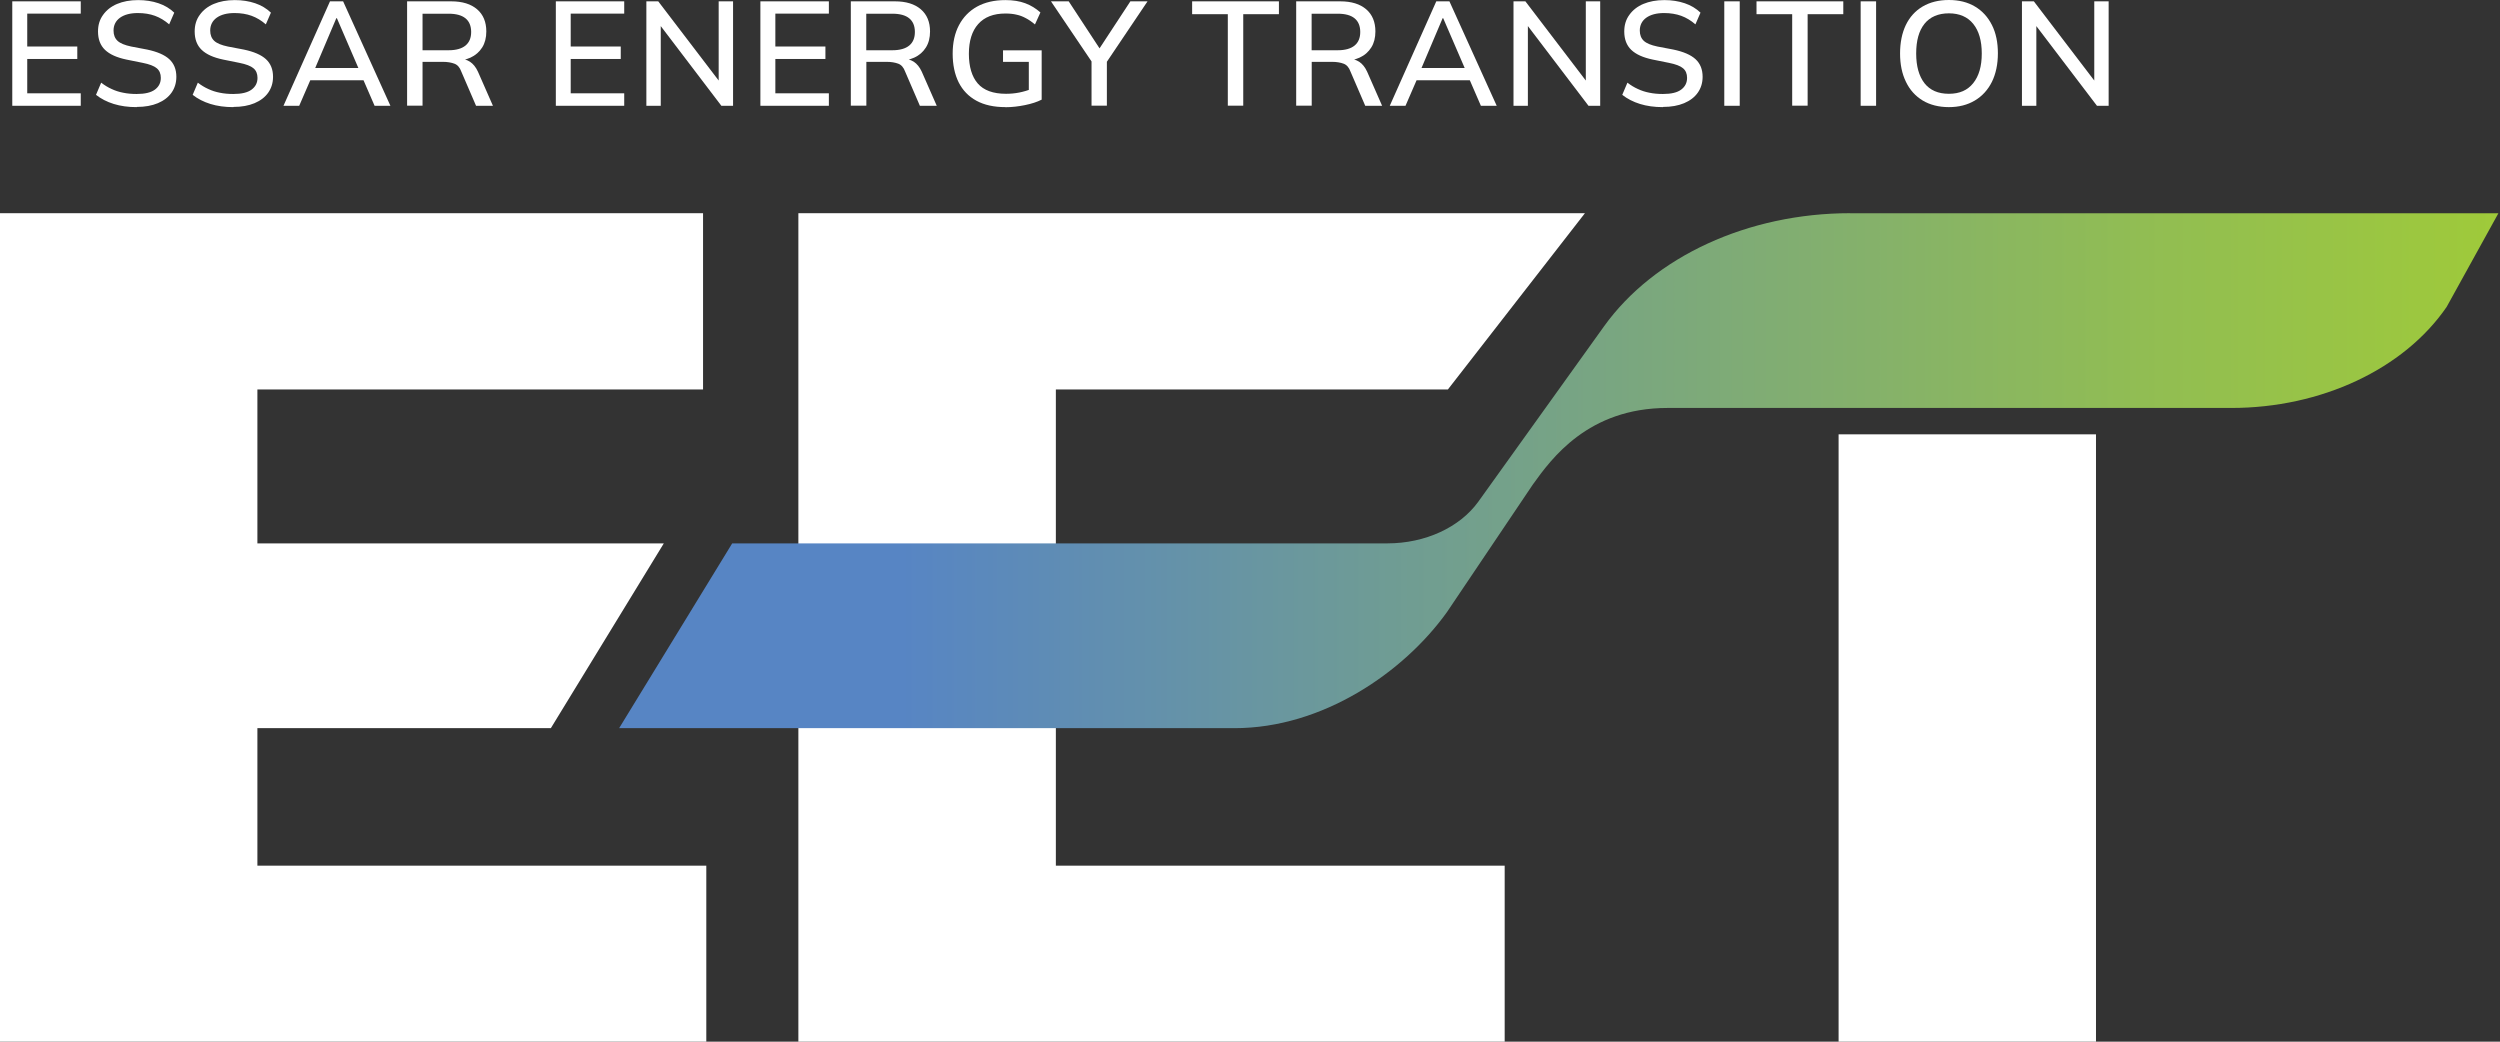
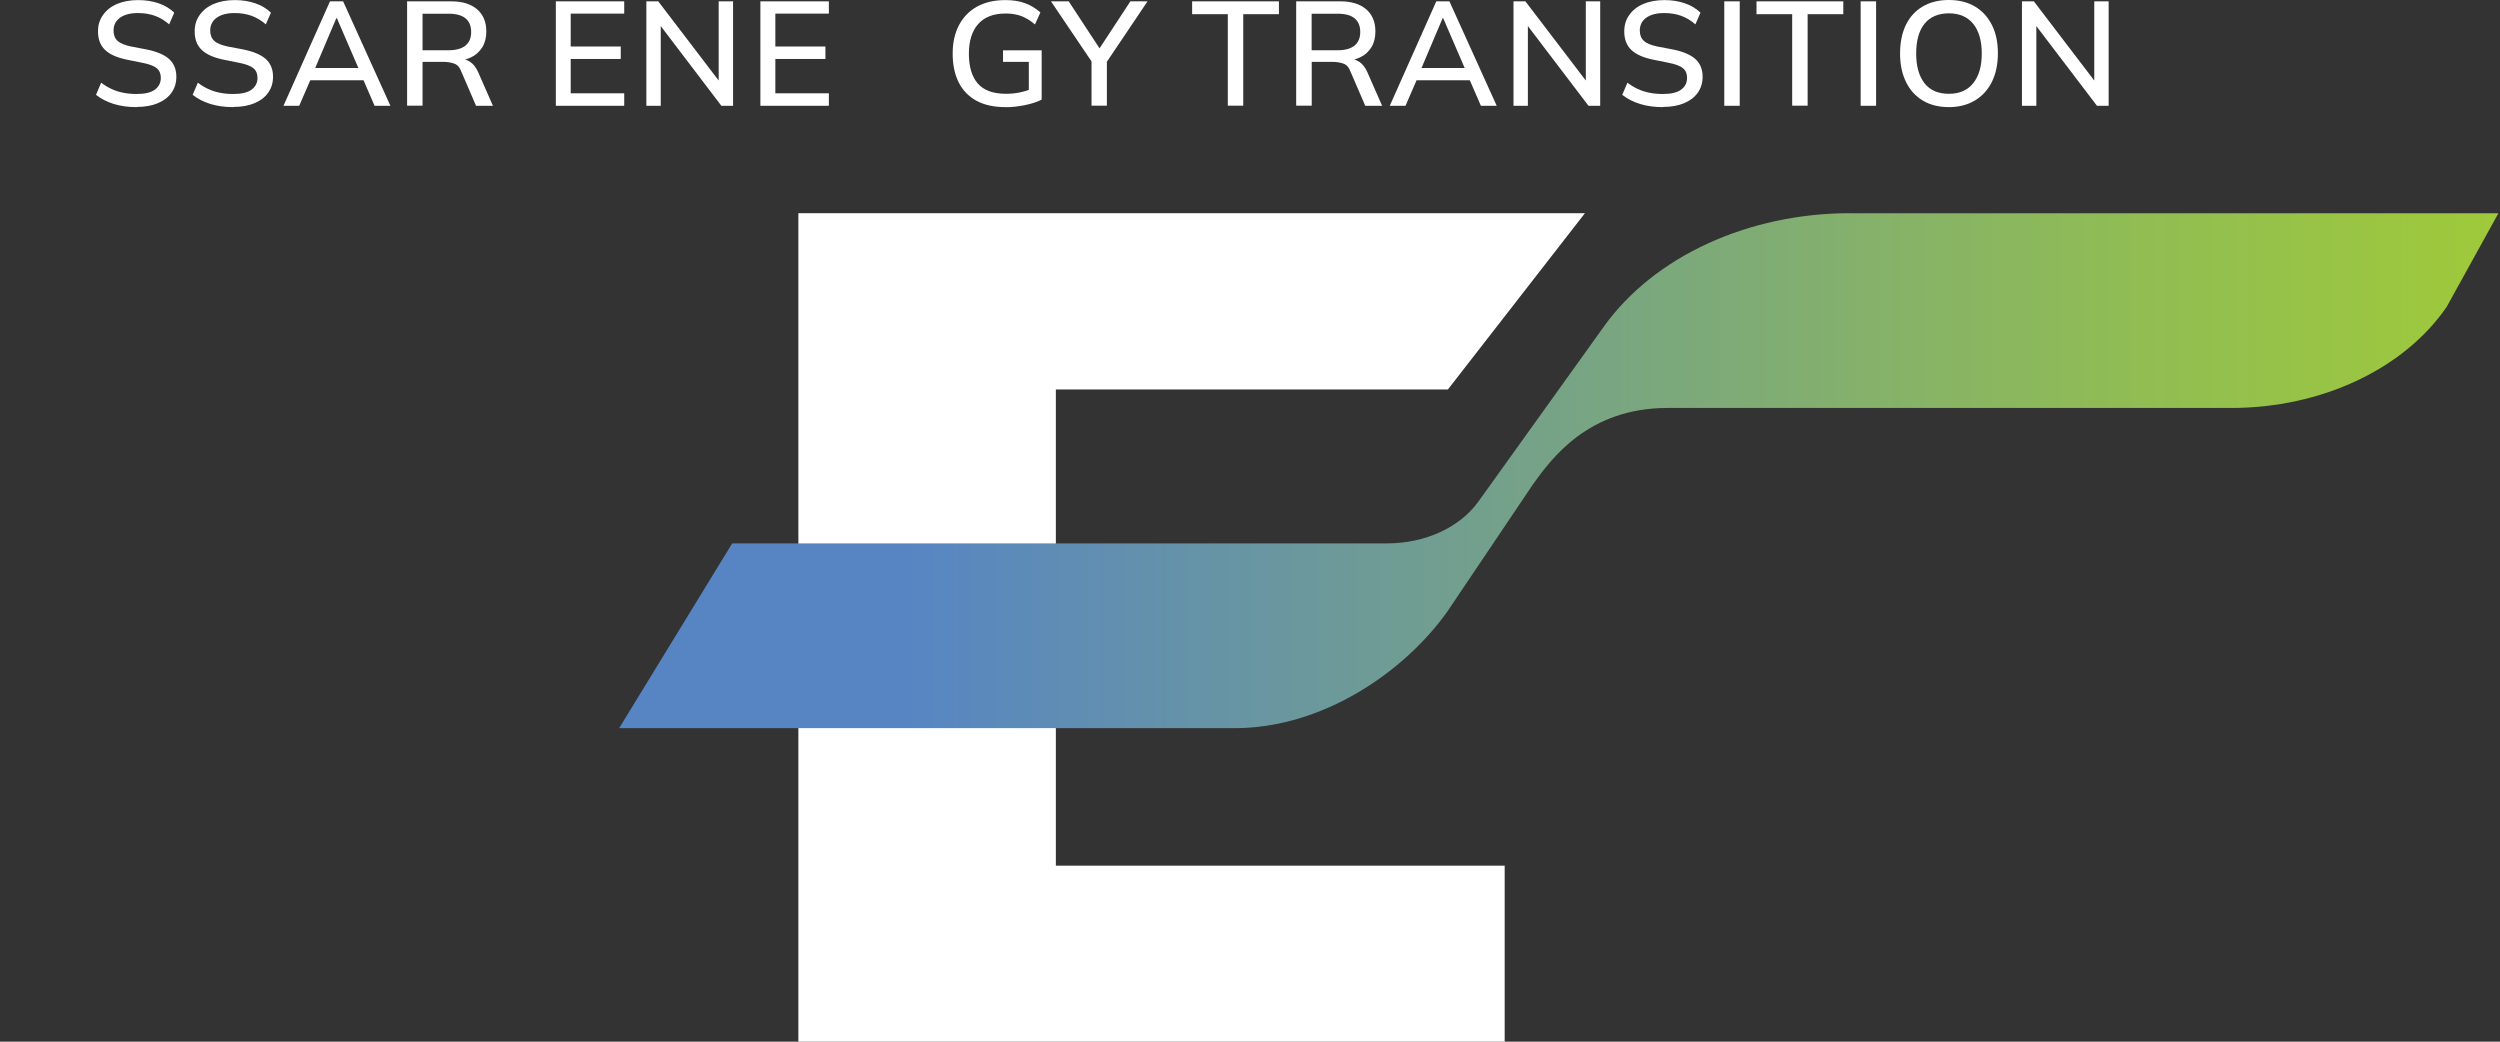
<svg xmlns="http://www.w3.org/2000/svg" width="192" height="80" viewBox="0 0 192 80" fill="none">
  <rect x="0" y="0" width="192" height="80" fill="#333333" stroke="none" />
-   <path d="M0.943 8.124V0.103H6.202V1.046H2.092V3.572H5.936V4.529H2.092V7.166H6.202V8.124H0.943Z" fill="white" />
  <path d="M10.488 8.227C9.84 8.227 9.258 8.146 8.735 7.984C8.212 7.822 7.756 7.586 7.373 7.284L7.77 6.349C8.028 6.548 8.293 6.71 8.573 6.835C8.853 6.967 9.148 7.063 9.464 7.122C9.781 7.188 10.12 7.218 10.495 7.218C11.129 7.218 11.6 7.107 11.902 6.879C12.204 6.651 12.351 6.356 12.351 5.98C12.351 5.664 12.248 5.413 12.042 5.244C11.836 5.067 11.468 4.927 10.945 4.824L9.707 4.574C8.971 4.419 8.426 4.176 8.065 3.83C7.704 3.484 7.527 3.012 7.527 2.416C7.527 1.93 7.652 1.502 7.918 1.142C8.175 0.781 8.536 0.493 8.993 0.302C9.45 0.11 9.987 0.007 10.606 0.007C11.173 0.007 11.696 0.088 12.175 0.25C12.653 0.412 13.051 0.655 13.383 0.972L12.992 1.871C12.653 1.576 12.285 1.355 11.902 1.215C11.519 1.075 11.077 1.002 10.584 1.002C10.002 1.002 9.545 1.127 9.214 1.363C8.882 1.606 8.72 1.937 8.72 2.349C8.72 2.681 8.823 2.946 9.03 3.138C9.236 3.329 9.582 3.469 10.068 3.572L11.306 3.808C12.072 3.97 12.639 4.213 12.999 4.544C13.36 4.876 13.544 5.325 13.544 5.899C13.544 6.363 13.419 6.769 13.176 7.115C12.933 7.461 12.58 7.733 12.123 7.925C11.666 8.116 11.129 8.212 10.51 8.212L10.488 8.227Z" fill="white" />
  <path d="M17.912 8.227C17.264 8.227 16.682 8.146 16.159 7.984C15.636 7.822 15.18 7.586 14.797 7.284L15.194 6.349C15.452 6.548 15.717 6.71 15.997 6.835C16.277 6.967 16.572 7.063 16.888 7.122C17.205 7.188 17.544 7.218 17.919 7.218C18.553 7.218 19.024 7.107 19.326 6.879C19.628 6.651 19.776 6.356 19.776 5.98C19.776 5.664 19.672 5.413 19.466 5.244C19.26 5.067 18.892 4.927 18.369 4.824L17.131 4.574C16.395 4.419 15.85 4.176 15.489 3.83C15.128 3.484 14.951 3.012 14.951 2.416C14.951 1.93 15.076 1.502 15.342 1.142C15.599 0.781 15.96 0.493 16.417 0.302C16.874 0.11 17.411 0.007 18.03 0.007C18.597 0.007 19.12 0.088 19.599 0.25C20.077 0.412 20.475 0.655 20.807 0.972L20.416 1.871C20.077 1.576 19.709 1.355 19.326 1.215C18.943 1.075 18.501 1.002 18.008 1.002C17.426 1.002 16.969 1.127 16.638 1.363C16.306 1.606 16.144 1.937 16.144 2.349C16.144 2.681 16.248 2.946 16.454 3.138C16.66 3.329 17.006 3.469 17.492 3.572L18.73 3.808C19.496 3.97 20.063 4.213 20.424 4.544C20.785 4.876 20.969 5.325 20.969 5.899C20.969 6.363 20.843 6.769 20.6 7.115C20.357 7.461 20.004 7.733 19.547 7.925C19.09 8.116 18.553 8.212 17.934 8.212L17.912 8.227Z" fill="white" />
  <path d="M21.771 8.124L25.343 0.103H26.352L29.983 8.124H28.768L27.781 5.848L28.282 6.165H23.428L23.966 5.848L22.979 8.124H21.786H21.771ZM25.829 1.399L24.099 5.48L23.826 5.222H27.862L27.634 5.48L25.874 1.399H25.829Z" fill="white" />
  <path d="M31.265 8.124V0.103H34.653C35.507 0.103 36.17 0.309 36.641 0.714C37.113 1.119 37.349 1.687 37.349 2.416C37.349 2.894 37.245 3.307 37.032 3.646C36.818 3.984 36.516 4.25 36.133 4.426C35.743 4.603 35.294 4.691 34.771 4.691L34.955 4.507H35.264C35.574 4.507 35.853 4.588 36.096 4.743C36.34 4.905 36.546 5.155 36.708 5.509L37.857 8.124H36.56L35.426 5.494C35.316 5.185 35.139 4.979 34.896 4.89C34.66 4.802 34.366 4.75 34.012 4.75H32.451V8.116H31.265V8.124ZM32.451 3.859H34.461C35.029 3.859 35.463 3.734 35.75 3.498C36.045 3.255 36.185 2.909 36.185 2.453C36.185 1.996 36.038 1.642 35.75 1.407C35.456 1.171 35.029 1.053 34.461 1.053H32.451V3.859Z" fill="white" />
  <path d="M42.688 8.124V0.103H47.94V1.046H43.83V3.572H47.674V4.529H43.83V7.166H47.94V8.124H42.688Z" fill="white" />
  <path d="M49.641 8.124V0.103H50.554L55.482 6.562H55.194V0.103H56.299V8.124H55.401L50.488 1.664H50.746V8.124H49.641Z" fill="white" />
  <path d="M58.398 8.124V0.103H63.657V1.046H59.547V3.572H63.392V4.529H59.547V7.166H63.657V8.124H58.398Z" fill="white" />
-   <path d="M65.343 8.124V0.103H68.731C69.586 0.103 70.248 0.309 70.72 0.714C71.191 1.119 71.427 1.687 71.427 2.416C71.427 2.894 71.324 3.307 71.11 3.646C70.897 3.984 70.602 4.25 70.212 4.426C69.821 4.603 69.372 4.691 68.849 4.691L69.033 4.507H69.343C69.652 4.507 69.932 4.588 70.182 4.743C70.425 4.905 70.631 5.155 70.793 5.509L71.942 8.124H70.646L69.512 5.494C69.401 5.185 69.225 4.979 68.982 4.89C68.746 4.802 68.451 4.75 68.098 4.75H66.536V8.116H65.351L65.343 8.124ZM66.529 3.859H68.54C69.107 3.859 69.541 3.734 69.829 3.498C70.123 3.255 70.263 2.909 70.263 2.453C70.263 1.996 70.116 1.642 69.829 1.407C69.541 1.171 69.107 1.053 68.54 1.053H66.529V3.859Z" fill="white" />
  <path d="M77.224 8.227C76.332 8.227 75.588 8.065 74.984 7.733C74.38 7.402 73.931 6.931 73.622 6.319C73.32 5.708 73.165 4.971 73.165 4.124C73.165 3.277 73.327 2.541 73.651 1.93C73.975 1.318 74.439 0.84 75.036 0.508C75.64 0.177 76.362 0.007 77.216 0.007C77.798 0.007 78.306 0.088 78.741 0.25C79.175 0.412 79.558 0.648 79.904 0.957L79.485 1.878C79.242 1.672 79.006 1.51 78.778 1.392C78.549 1.267 78.314 1.178 78.07 1.127C77.827 1.068 77.54 1.038 77.216 1.038C76.296 1.038 75.603 1.311 75.124 1.849C74.646 2.386 74.41 3.152 74.41 4.132C74.41 5.111 74.638 5.892 75.095 6.415C75.552 6.938 76.273 7.203 77.26 7.203C77.599 7.203 77.938 7.174 78.277 7.107C78.608 7.041 78.932 6.945 79.242 6.82L79.013 7.38V4.75H77.032V3.867H80V7.652C79.654 7.829 79.227 7.969 78.719 8.072C78.218 8.175 77.71 8.234 77.209 8.234L77.224 8.227Z" fill="white" />
  <path d="M83.83 8.124V4.36L84.095 5.111L80.715 0.103H82.077L84.589 3.933H84.301L86.813 0.103H88.131L84.765 5.104L85.008 4.353V8.116H83.823L83.83 8.124Z" fill="white" />
  <path d="M94.296 8.124V1.09H91.556V0.103H98.221V1.09H95.481V8.116H94.296V8.124Z" fill="white" />
  <path d="M99.547 8.124V0.103H102.935C103.789 0.103 104.452 0.309 104.924 0.714C105.395 1.119 105.631 1.687 105.631 2.416C105.631 2.894 105.528 3.307 105.314 3.646C105.1 3.984 104.806 4.25 104.415 4.426C104.025 4.603 103.576 4.691 103.053 4.691L103.237 4.507H103.546C103.856 4.507 104.136 4.588 104.386 4.743C104.629 4.905 104.835 5.155 104.997 5.509L106.146 8.124H104.85L103.716 5.494C103.605 5.185 103.429 4.979 103.185 4.89C102.95 4.802 102.655 4.75 102.302 4.75H100.74V8.116H99.555L99.547 8.124ZM100.733 3.859H102.744C103.311 3.859 103.745 3.734 104.032 3.498C104.327 3.255 104.467 2.909 104.467 2.453C104.467 1.996 104.32 1.642 104.032 1.407C103.745 1.171 103.311 1.053 102.744 1.053H100.733V3.859Z" fill="white" />
  <path d="M106.735 8.124L110.307 0.103H111.316L114.947 8.124H113.732L112.745 5.848L113.246 6.165H108.393L108.93 5.848L107.943 8.124H106.75H106.735ZM110.794 1.399L109.063 5.48L108.79 5.222H112.826L112.598 5.48L110.838 1.399H110.794Z" fill="white" />
  <path d="M116.237 8.124V0.103H117.15L122.077 6.562H121.79V0.103H122.895V8.124H121.996L117.084 1.664H117.341V8.124H116.237Z" fill="white" />
  <path d="M127.704 8.227C127.056 8.227 126.474 8.146 125.951 7.984C125.428 7.822 124.972 7.586 124.589 7.284L124.986 6.349C125.244 6.548 125.509 6.71 125.789 6.835C126.069 6.967 126.364 7.063 126.68 7.122C126.997 7.188 127.336 7.218 127.711 7.218C128.352 7.218 128.816 7.107 129.118 6.879C129.42 6.651 129.567 6.356 129.567 5.98C129.567 5.664 129.464 5.413 129.258 5.244C129.052 5.067 128.684 4.927 128.161 4.824L126.923 4.574C126.187 4.419 125.642 4.176 125.281 3.83C124.92 3.484 124.743 3.012 124.743 2.416C124.743 1.93 124.868 1.502 125.134 1.142C125.391 0.781 125.752 0.493 126.209 0.302C126.666 0.11 127.203 0.007 127.822 0.007C128.389 0.007 128.912 0.088 129.391 0.25C129.869 0.412 130.267 0.655 130.599 0.972L130.208 1.871C129.869 1.576 129.501 1.355 129.118 1.215C128.728 1.075 128.293 1.002 127.8 1.002C127.218 1.002 126.761 1.127 126.43 1.363C126.098 1.606 125.936 1.937 125.936 2.349C125.936 2.681 126.04 2.946 126.246 3.138C126.452 3.329 126.798 3.469 127.284 3.572L128.522 3.808C129.288 3.97 129.855 4.213 130.216 4.544C130.576 4.876 130.761 5.325 130.761 5.899C130.761 6.363 130.635 6.769 130.392 7.115C130.149 7.461 129.796 7.733 129.339 7.925C128.882 8.116 128.345 8.212 127.726 8.212L127.704 8.227Z" fill="white" />
  <path d="M132.425 8.124V0.103H133.611V8.124H132.425Z" fill="white" />
  <path d="M137.64 8.124V1.09H134.9V0.103H141.565V1.09H138.826V8.116H137.64V8.124Z" fill="white" />
  <path d="M142.898 8.124V0.103H144.084V8.124H142.898Z" fill="white" />
  <path d="M145.925 4.11C145.925 3.27 146.073 2.541 146.367 1.922C146.662 1.311 147.096 0.832 147.656 0.501C148.223 0.169 148.893 0 149.674 0C150.455 0 151.118 0.169 151.677 0.501C152.237 0.832 152.672 1.311 152.981 1.922C153.29 2.534 153.438 3.263 153.438 4.095C153.438 4.927 153.283 5.664 152.981 6.282C152.672 6.901 152.237 7.38 151.67 7.719C151.103 8.057 150.44 8.227 149.674 8.227C148.908 8.227 148.223 8.057 147.663 7.719C147.104 7.38 146.669 6.901 146.375 6.282C146.073 5.664 145.925 4.942 145.925 4.102V4.11ZM147.163 4.11C147.163 5.082 147.376 5.841 147.796 6.386C148.223 6.931 148.849 7.203 149.674 7.203C150.499 7.203 151.103 6.931 151.538 6.393C151.979 5.848 152.2 5.089 152.2 4.11C152.2 3.13 151.979 2.372 151.545 1.834C151.11 1.296 150.484 1.024 149.674 1.024C148.864 1.024 148.223 1.296 147.796 1.834C147.369 2.372 147.163 3.13 147.163 4.11Z" fill="white" />
-   <path d="M155.286 8.124V0.103H156.2L161.127 6.562H160.84V0.103H161.944V8.124H161.046L156.133 1.664H156.391V8.124H155.286Z" fill="white" />
+   <path d="M155.286 8.124V0.103H156.2L161.127 6.562H160.84V0.103H161.944V8.124H161.046L156.133 1.664H156.391V8.124H155.286" fill="white" />
  <path d="M81.09 29.91H111.199L121.723 16.373H81.09H61.315V29.91V66.485V80H81.09H115.559V66.485H81.09V29.91Z" fill="white" />
-   <path d="M160.972 33.356H141.204V80H160.972V33.356Z" fill="white" />
  <path d="M142.095 16.373C134.266 16.373 127.041 19.694 123.189 25.063L113.541 38.52C112.119 40.501 109.453 41.731 106.559 41.731H56.233L47.549 55.923H94.811C101.573 55.923 107.803 51.644 111.125 47.011L117.724 37.209C119.146 35.227 121.967 31.331 128.065 31.331H171.364C178.266 31.331 184.614 28.356 187.899 23.576L191.876 16.38H142.088L142.095 16.373Z" fill="url(#paint0_linear_1_14562)" />
-   <path d="M19.768 66.485V55.923H42.305L50.981 41.731H19.768V29.91H53.994V16.373H19.768H0V29.91V66.485V80H19.768H54.244V66.485H19.768Z" fill="white" />
  <defs>
    <linearGradient id="paint0_linear_1_14562" x1="47.557" y1="36.148" x2="191.884" y2="36.148" gradientUnits="userSpaceOnUse">
      <stop offset="0.15" stop-color="#5785C4" />
      <stop offset="0.41" stop-color="#6F9C94" />
      <stop offset="0.81" stop-color="#91BD53" />
      <stop offset="1" stop-color="#9FCA3A" />
    </linearGradient>
  </defs>
</svg>